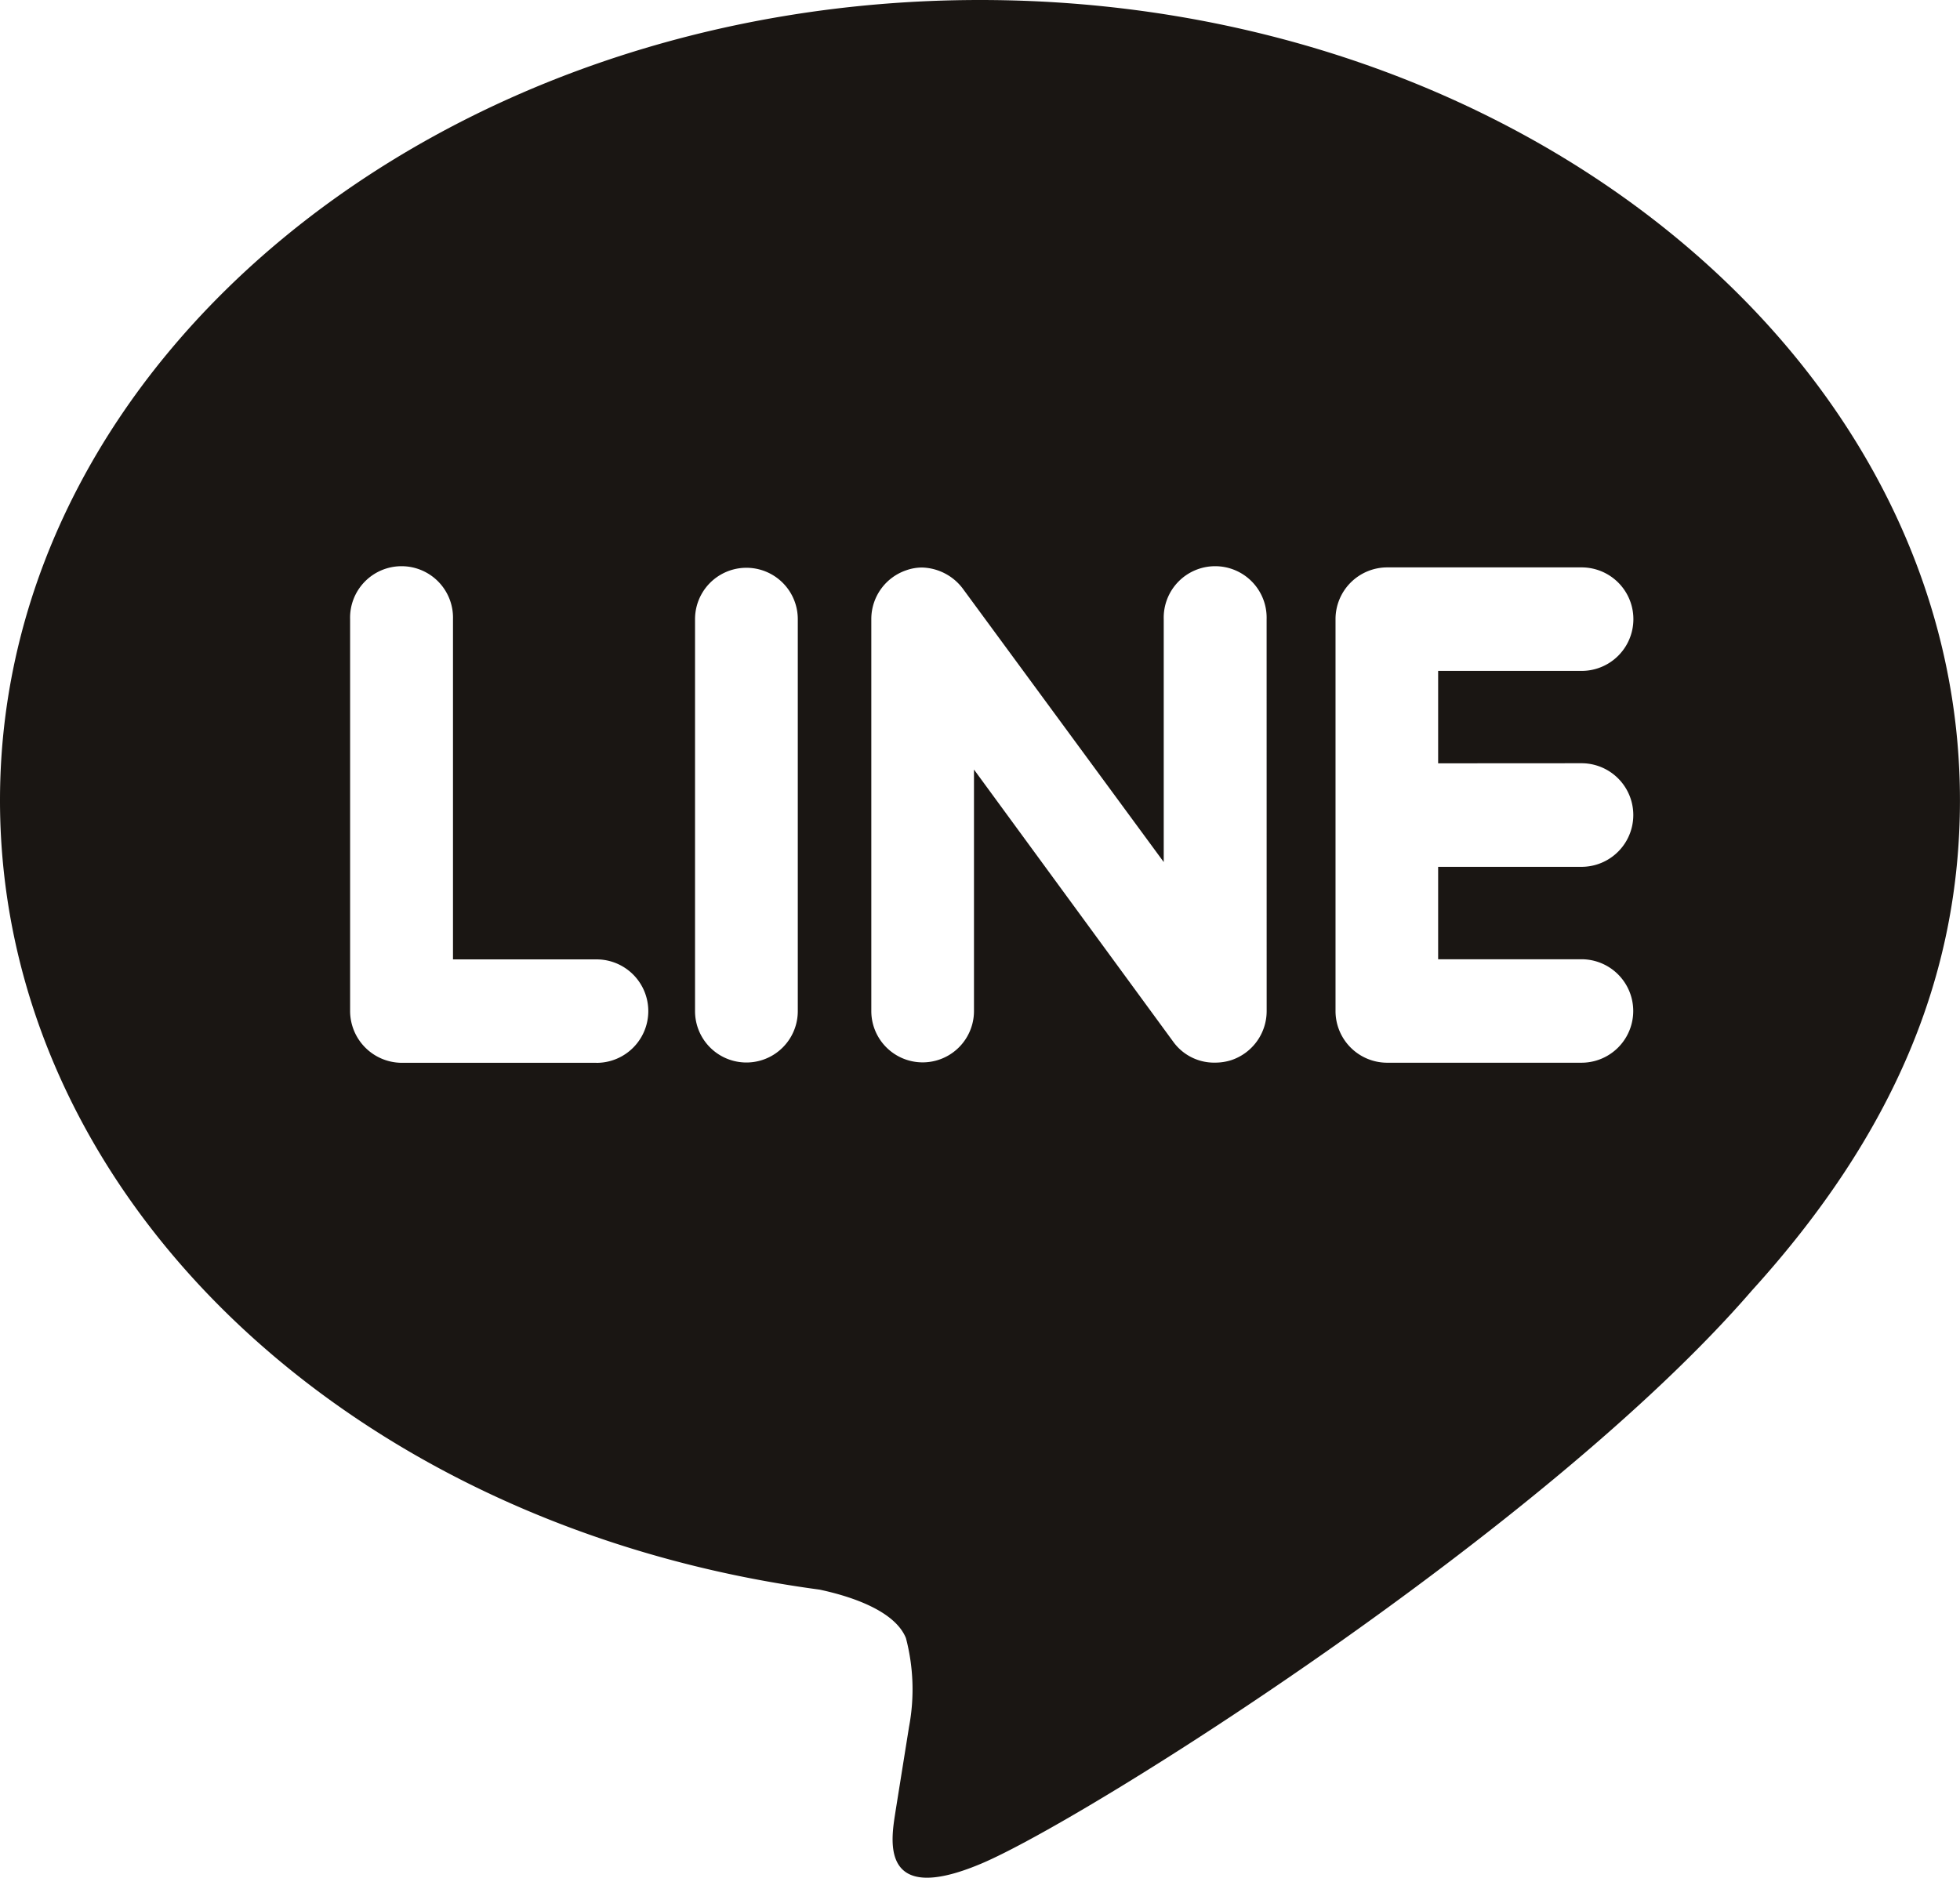
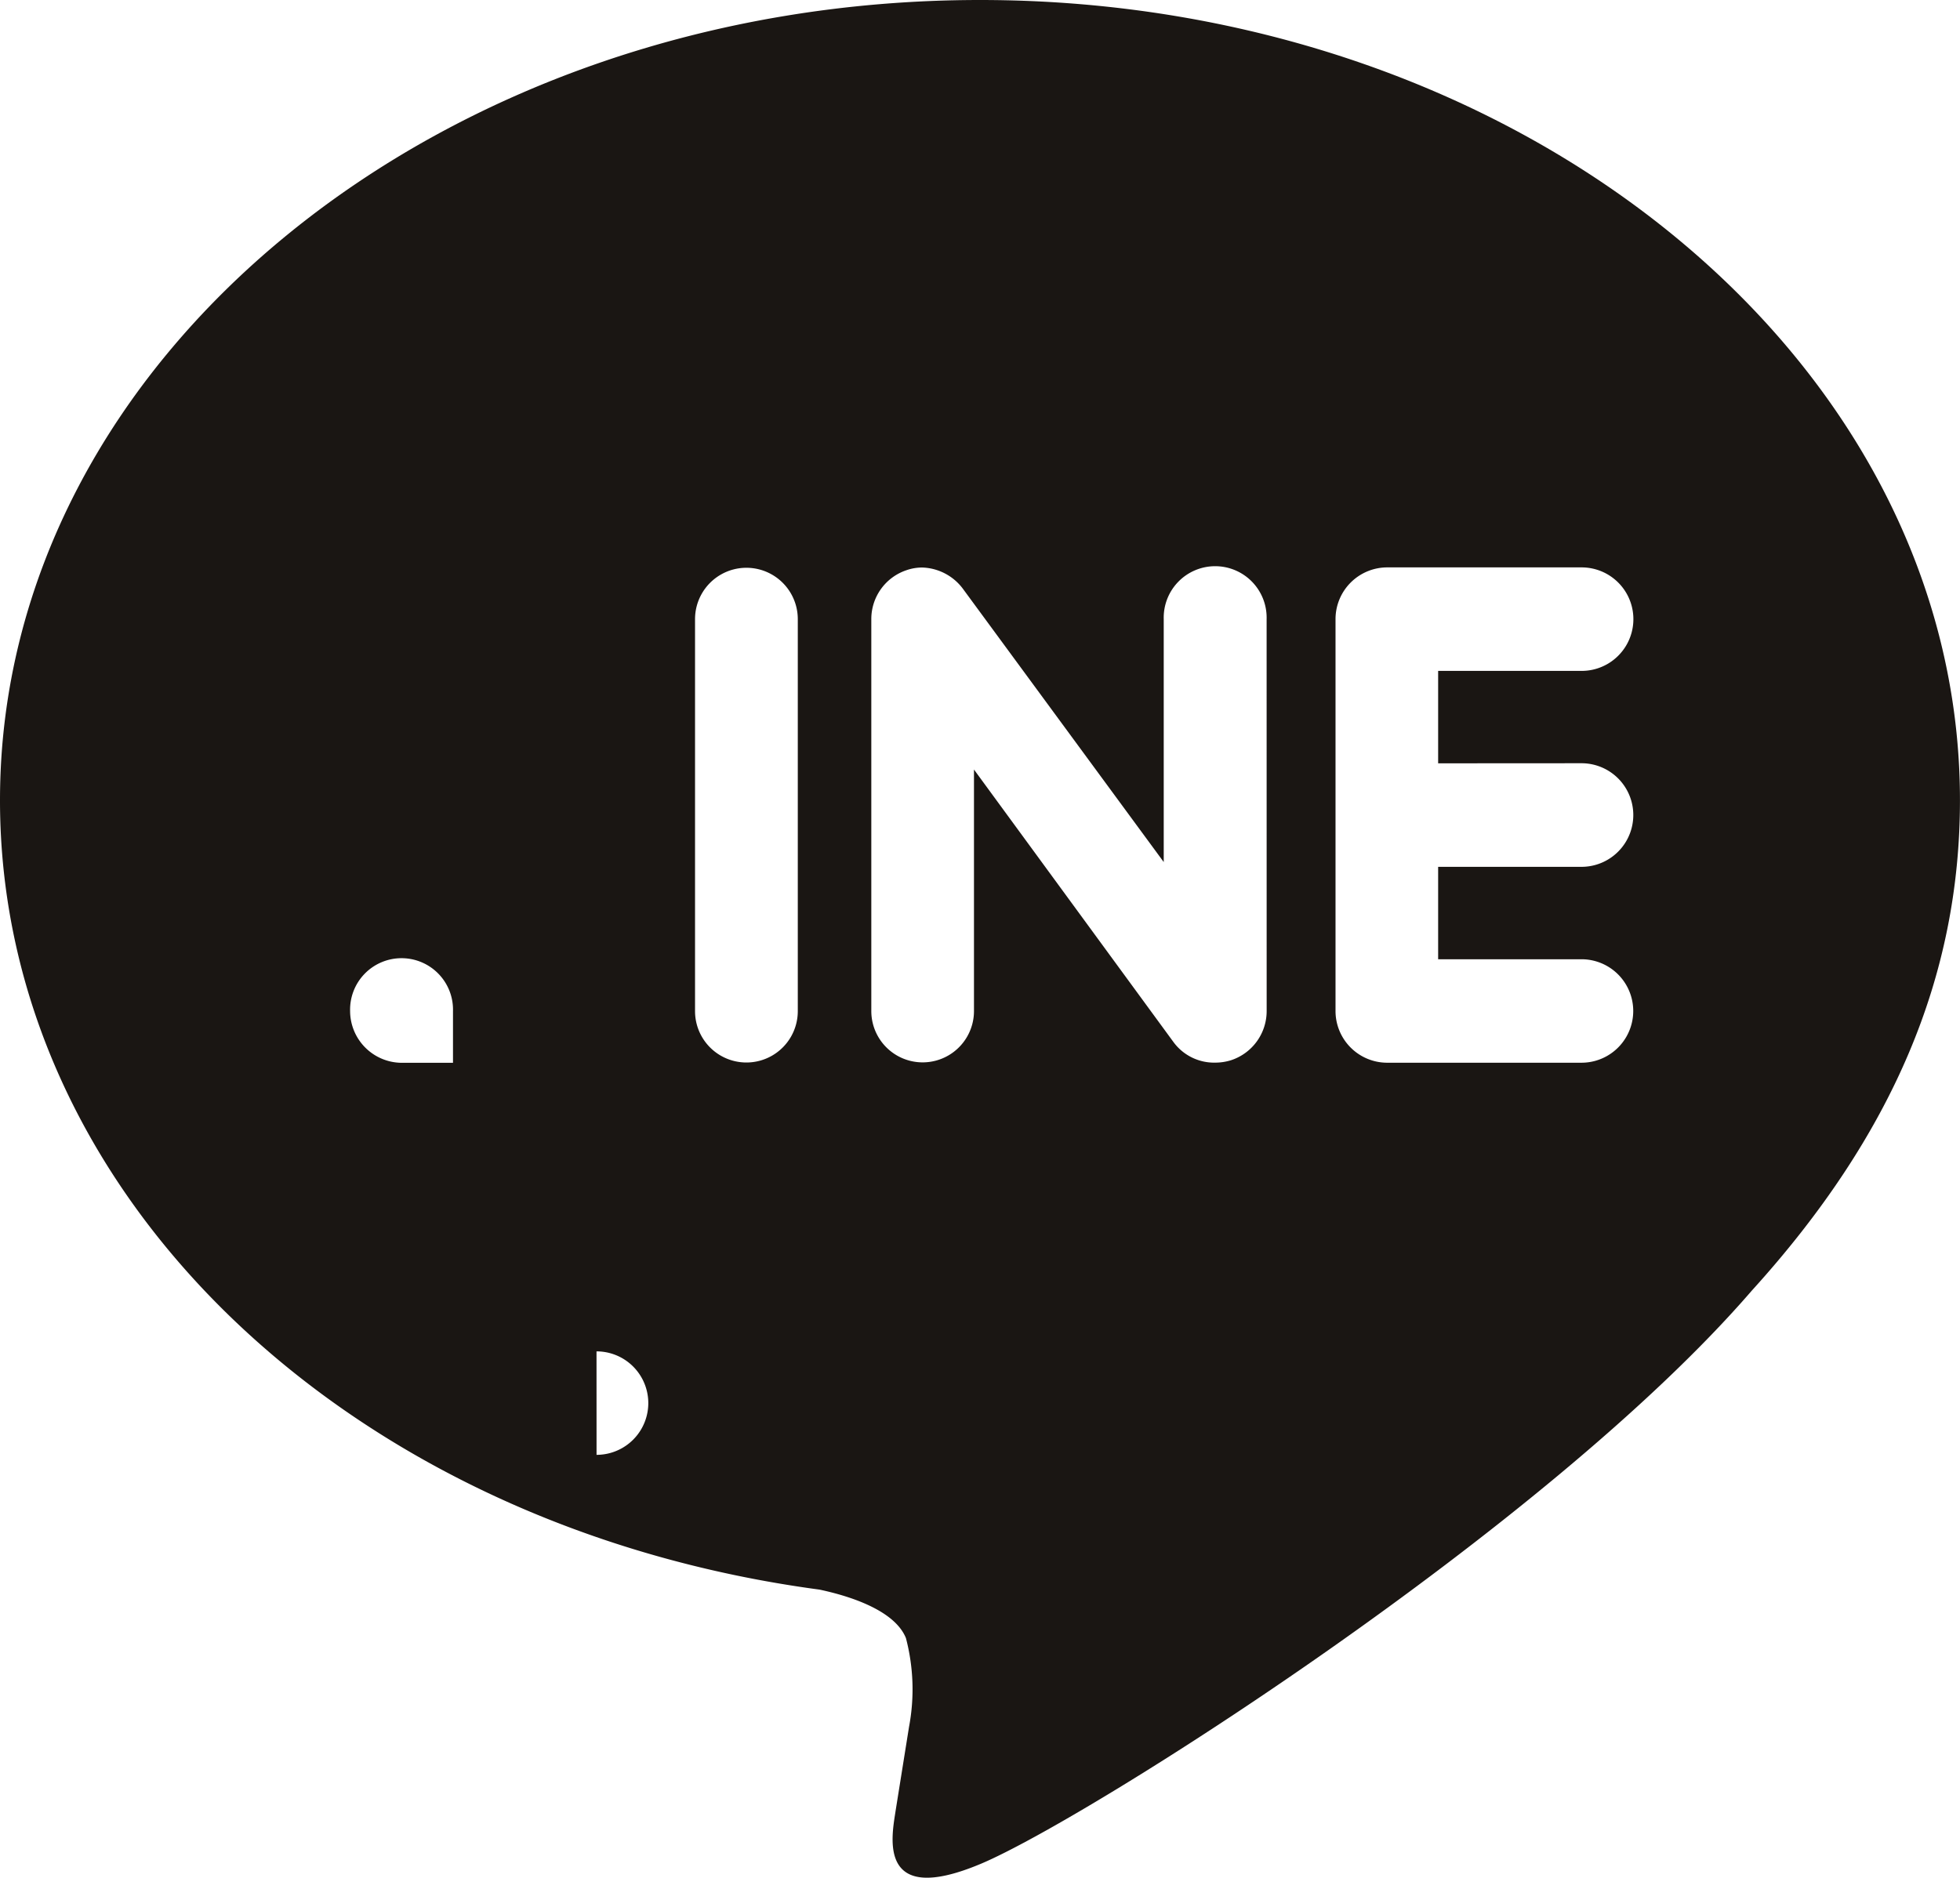
<svg xmlns="http://www.w3.org/2000/svg" width="45.055" height="43.177" viewBox="0 0 45.055 43.177">
-   <path id="line_15_" data-name="line (15)" d="M22.528.5C10.109.5,0,8.756,0,18.9c0,9.088,8.016,16.7,18.839,18.15.734.156,1.733.488,1.986,1.115a4.645,4.645,0,0,1,.071,2.041l-.308,1.926c-.084.569-.451,2.24,1.969,1.218s12.983-7.7,17.714-13.177c3.236-3.567,4.783-7.222,4.783-11.273C45.055,8.756,34.946.5,22.528.5ZM13.71,24.937H9.231a1.193,1.193,0,0,1-1.183-1.188V14.736a1.183,1.183,0,1,1,2.365,0v7.823h3.3a1.189,1.189,0,0,1,0,2.379Zm4.629-1.188a1.181,1.181,0,1,1-2.362,0V14.736a1.181,1.181,0,1,1,2.362,0Zm10.778,0a1.189,1.189,0,0,1-.811,1.126,1.213,1.213,0,0,1-.374.058,1.159,1.159,0,0,1-.957-.473l-4.586-6.266v5.553a1.18,1.18,0,1,1-2.36,0V14.736a1.184,1.184,0,0,1,.807-1.125,1.092,1.092,0,0,1,.364-.062,1.212,1.212,0,0,1,.929.481l4.622,6.291V14.736a1.183,1.183,0,1,1,2.365,0Zm7.237-5.7a1.191,1.191,0,0,1,0,2.382H33.059v2.125h3.295a1.189,1.189,0,0,1,0,2.379H31.875A1.189,1.189,0,0,1,30.7,23.749V14.736a1.19,1.19,0,0,1,1.183-1.19H36.36a1.19,1.19,0,0,1-.006,2.38H33.059v2.125Z" transform="translate(0 -0.5)" fill="#1a1613" />
+   <path id="line_15_" data-name="line (15)" d="M22.528.5C10.109.5,0,8.756,0,18.9c0,9.088,8.016,16.7,18.839,18.15.734.156,1.733.488,1.986,1.115a4.645,4.645,0,0,1,.071,2.041l-.308,1.926c-.084.569-.451,2.24,1.969,1.218s12.983-7.7,17.714-13.177c3.236-3.567,4.783-7.222,4.783-11.273C45.055,8.756,34.946.5,22.528.5ZM13.71,24.937H9.231a1.193,1.193,0,0,1-1.183-1.188a1.183,1.183,0,1,1,2.365,0v7.823h3.3a1.189,1.189,0,0,1,0,2.379Zm4.629-1.188a1.181,1.181,0,1,1-2.362,0V14.736a1.181,1.181,0,1,1,2.362,0Zm10.778,0a1.189,1.189,0,0,1-.811,1.126,1.213,1.213,0,0,1-.374.058,1.159,1.159,0,0,1-.957-.473l-4.586-6.266v5.553a1.18,1.18,0,1,1-2.36,0V14.736a1.184,1.184,0,0,1,.807-1.125,1.092,1.092,0,0,1,.364-.062,1.212,1.212,0,0,1,.929.481l4.622,6.291V14.736a1.183,1.183,0,1,1,2.365,0Zm7.237-5.7a1.191,1.191,0,0,1,0,2.382H33.059v2.125h3.295a1.189,1.189,0,0,1,0,2.379H31.875A1.189,1.189,0,0,1,30.7,23.749V14.736a1.19,1.19,0,0,1,1.183-1.19H36.36a1.19,1.19,0,0,1-.006,2.38H33.059v2.125Z" transform="translate(0 -0.5)" fill="#1a1613" />
</svg>